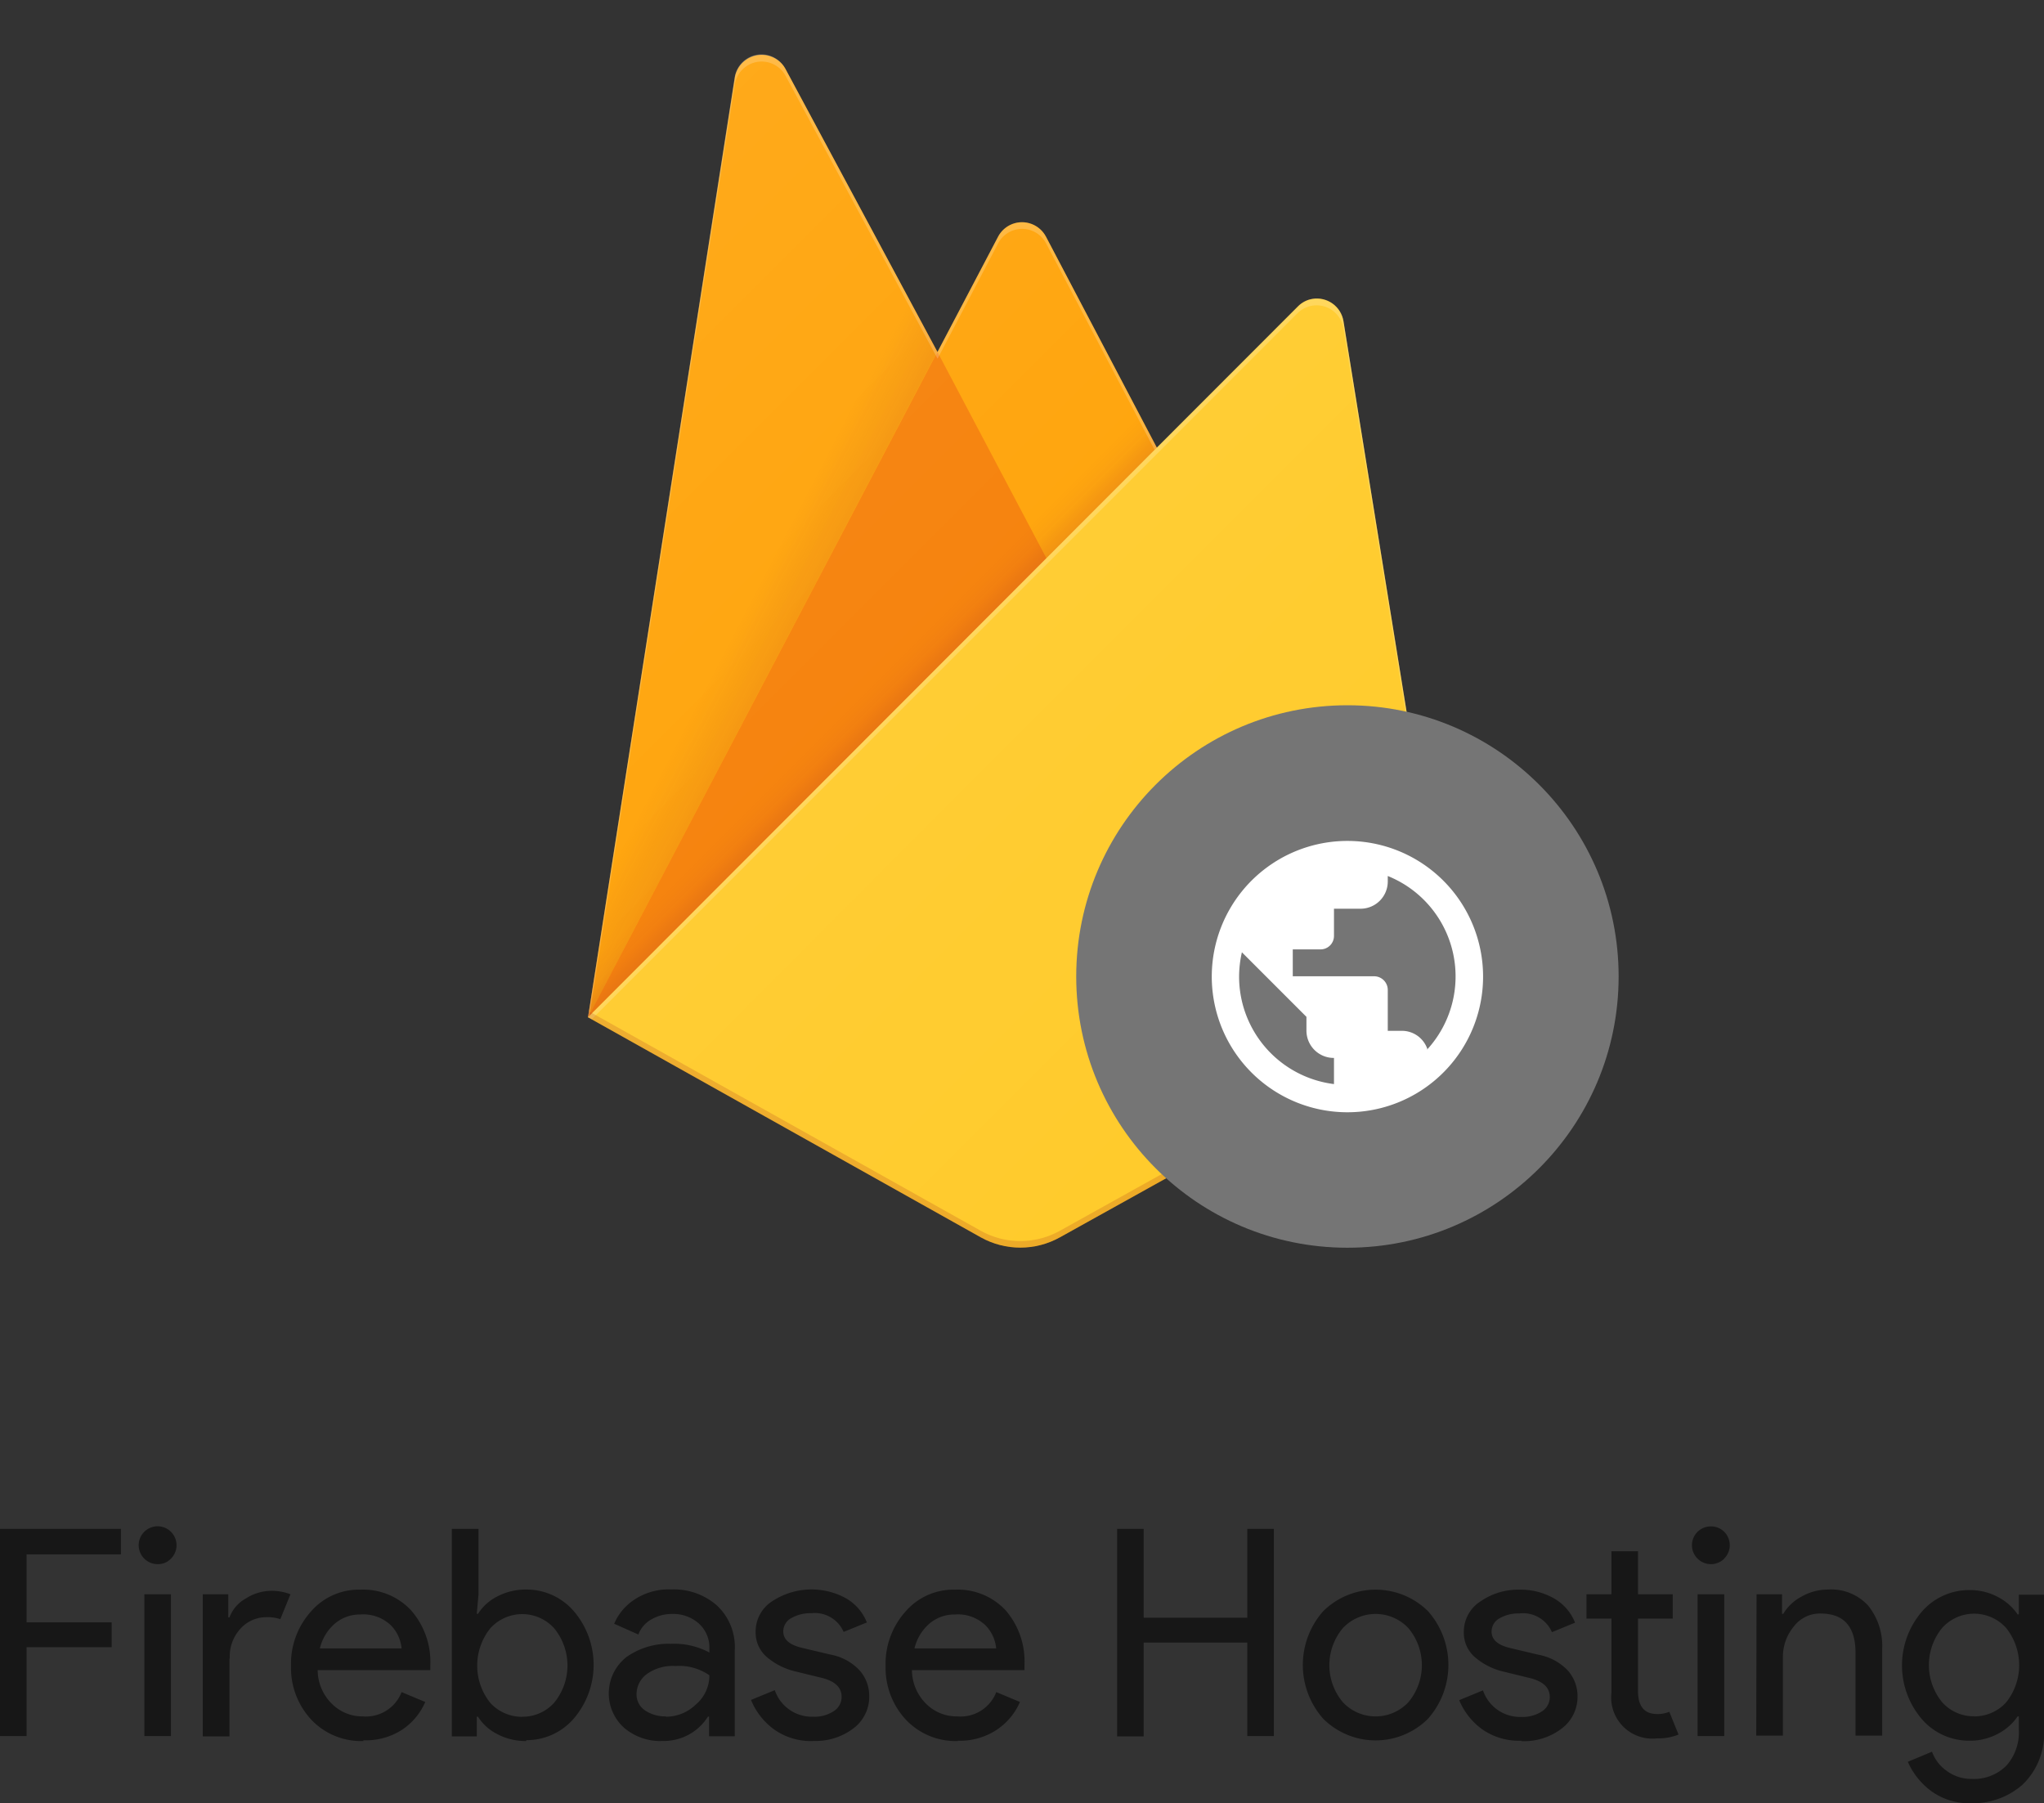
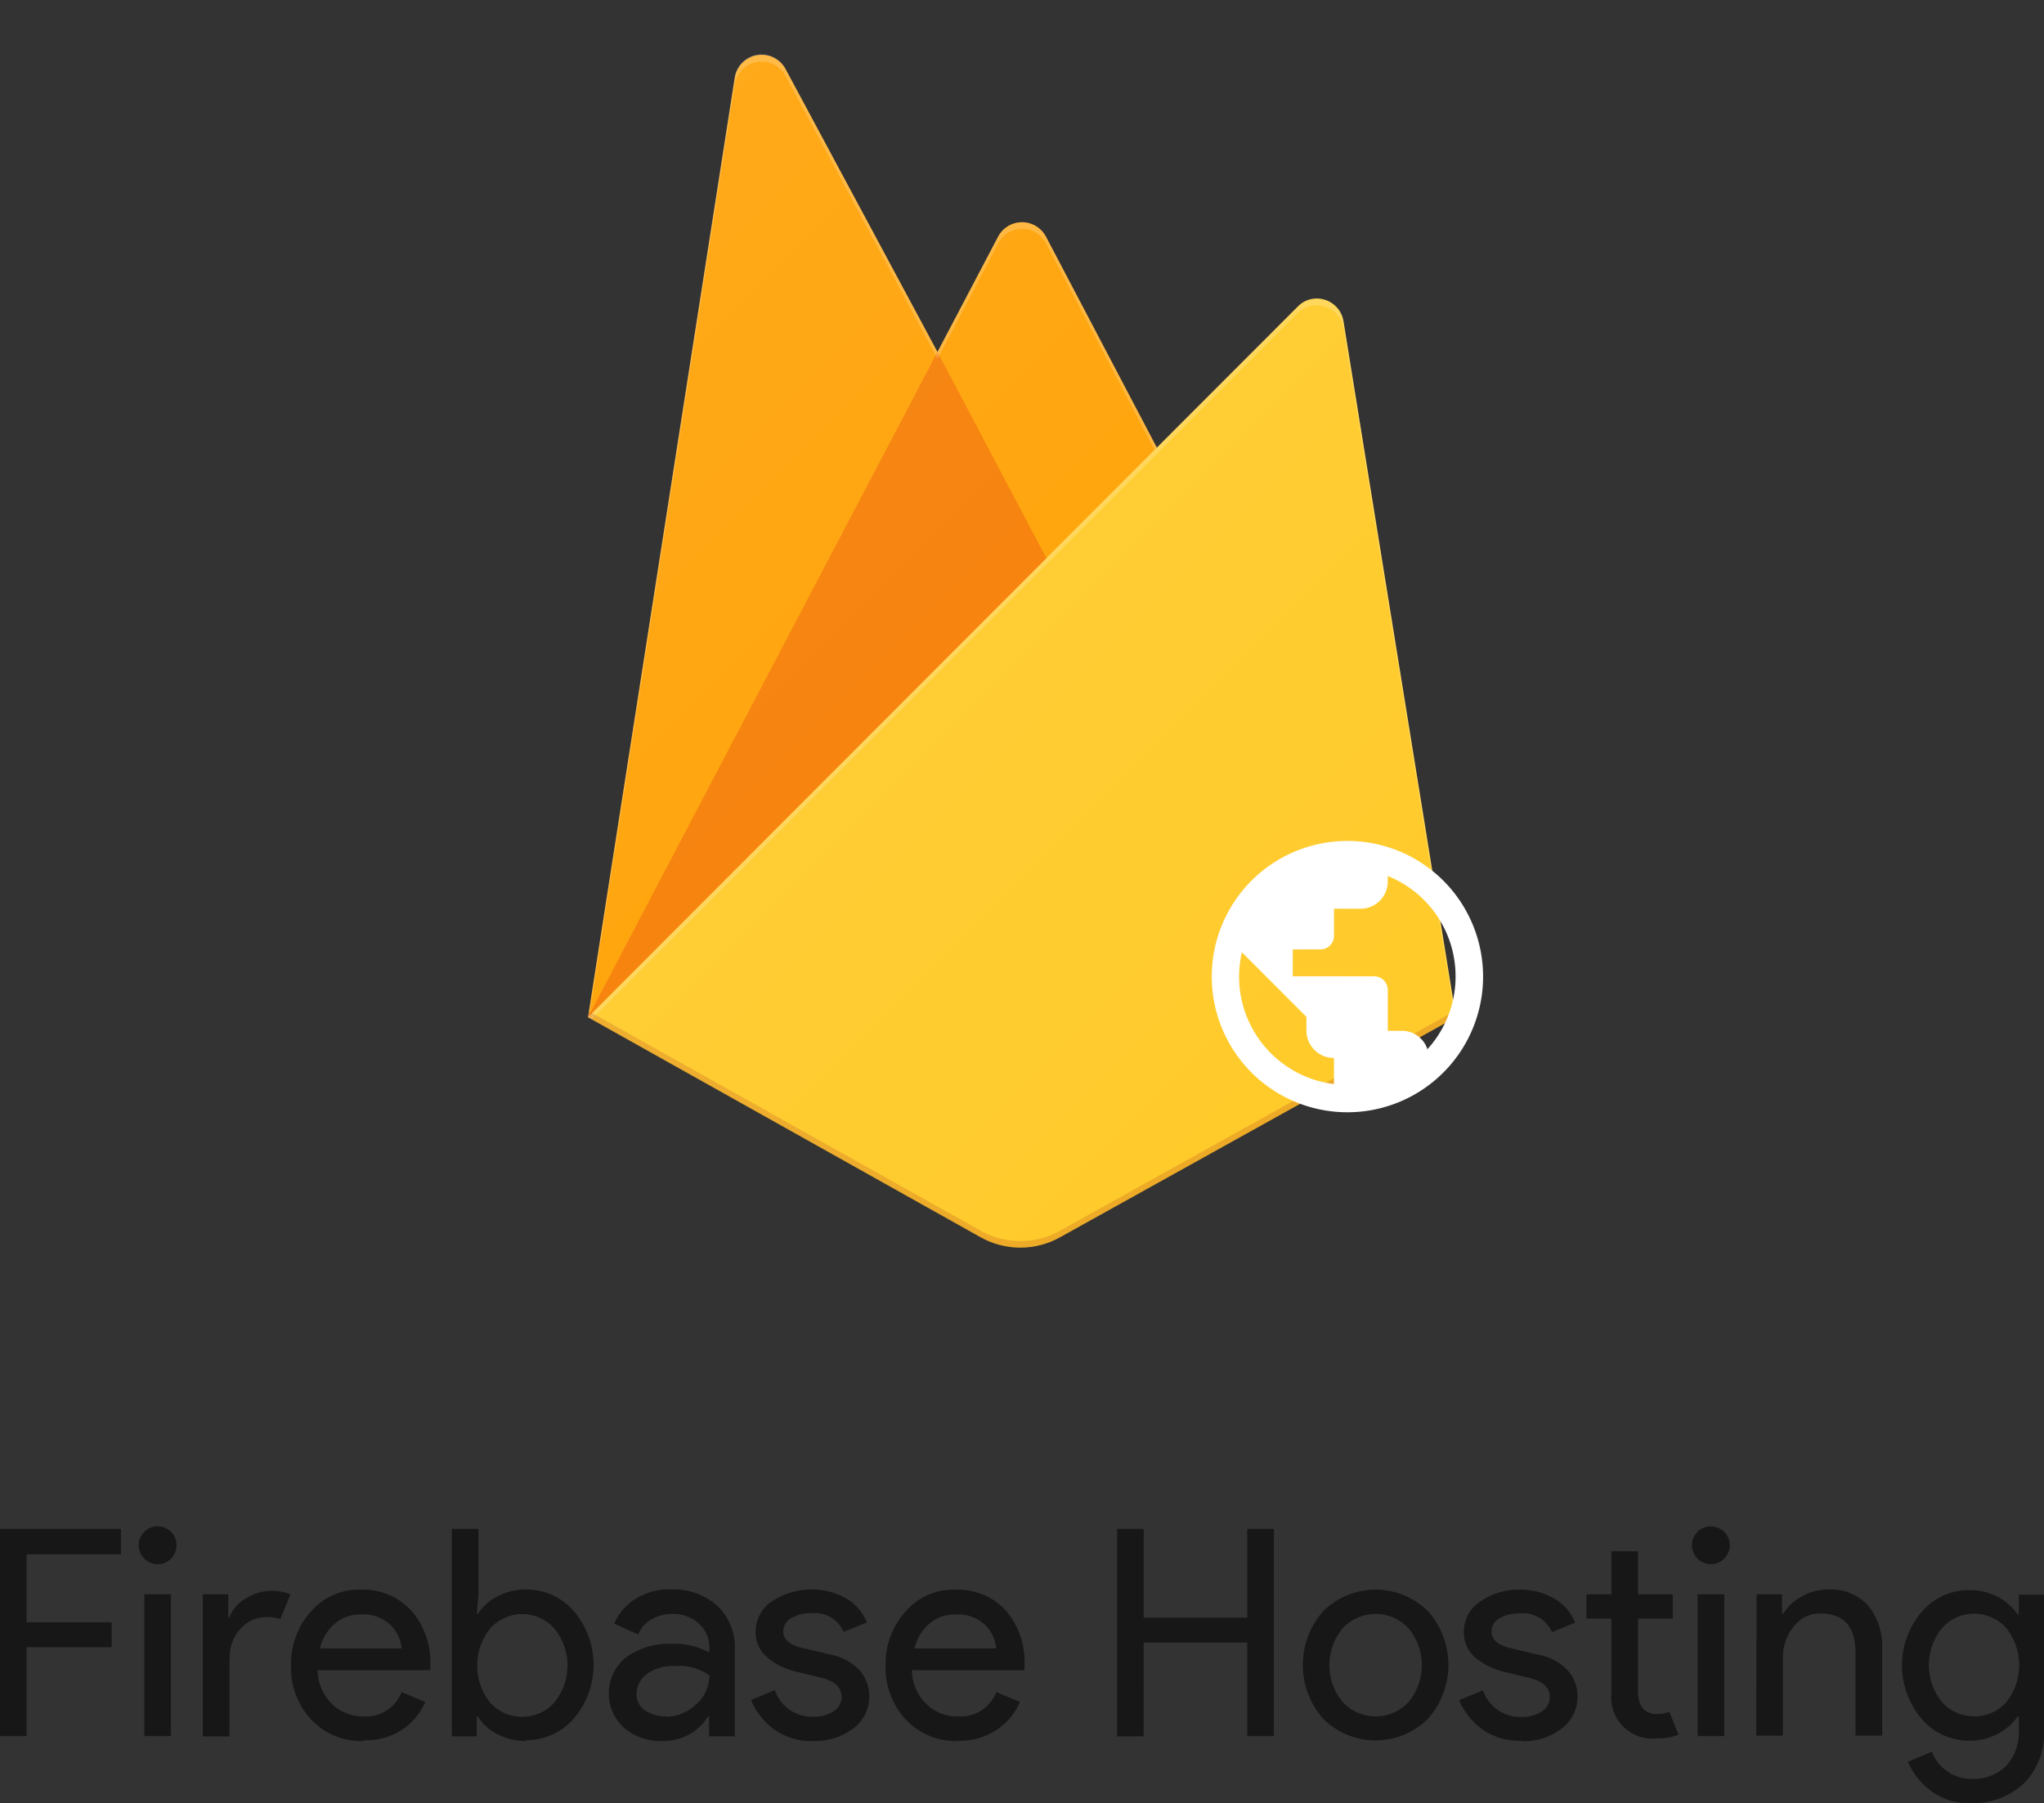
<svg xmlns="http://www.w3.org/2000/svg" viewBox="0 0 190 167.6">
  <rect x="0" y="0" width="190" height="167.6" fill="#333333" stroke="none" />
  <defs>
    <style>.cls-1{fill:none;}.cls-2{clip-path:url(#clip-path);}.cls-3{fill:#ffa000;}.cls-4{opacity:0.12;fill:url(#linear-gradient);}.cls-4,.cls-6,.cls-9{isolation:isolate;}.cls-5{fill:#f57c00;}.cls-6,.cls-9{opacity:0.2;}.cls-6{fill:url(#linear-gradient-2);}.cls-7{fill:#ffca28;}.cls-12,.cls-8{fill:#fff;}.cls-8{fill-opacity:0.2;}.cls-9{fill:#a52714;}.cls-10{fill:url(#linear-gradient-3);}.cls-11{fill:#757575;}.cls-12{fill-rule:evenodd;}.cls-13{fill-opacity:0.54;}</style>
    <clipPath id="clip-path">
      <path class="cls-1" d="M124.88,29.84A2.51,2.51,0,0,0,122,27.78a2.45,2.45,0,0,0-1.35.7L107.53,41.6,97.23,22a2.52,2.52,0,0,0-4.46,0L87.14,32.71,73,6.38a2.52,2.52,0,0,0-4.71.81L54.66,94.55,91.16,115a7.55,7.55,0,0,0,7.37,0l36.81-20.46Z" />
    </clipPath>
    <linearGradient id="linear-gradient" x1="70.36" y1="-769.98" x2="65.31" y2="-767.35" gradientTransform="matrix(1, 0, 0, -1, 0, -705.35)" gradientUnits="userSpaceOnUse">
      <stop offset="0" stop-color="#a52714" />
      <stop offset="0.4" stop-color="#a52714" stop-opacity="0.5" />
      <stop offset="0.8" stop-color="#a52714" stop-opacity="0" />
    </linearGradient>
    <linearGradient id="linear-gradient-2" x1="91.79" y1="-762.65" x2="89.53" y2="-760.39" gradientTransform="matrix(1, 0, 0, -1, 0, -705.35)" gradientUnits="userSpaceOnUse">
      <stop offset="0" stop-color="#a52714" stop-opacity="0.8" />
      <stop offset="0.5" stop-color="#a52714" stop-opacity="0.21" />
      <stop offset="1" stop-color="#a52714" stop-opacity="0" />
    </linearGradient>
    <linearGradient id="linear-gradient-3" x1="52.46" y1="-729.91" x2="136.73" y2="-814.17" gradientTransform="matrix(1, 0, 0, -1, 0, -705.35)" gradientUnits="userSpaceOnUse">
      <stop offset="0" stop-color="#fff" stop-opacity="0.1" />
      <stop offset="1" stop-color="#fff" stop-opacity="0" />
    </linearGradient>
  </defs>
  <title>firebase-hosting</title>
  <g id="Layer_2" data-name="Layer 2">
    <g id="Layer_1-2" data-name="Layer 1">
      <g class="cls-2">
        <path class="cls-3" d="M54.66,94.55,68.31,7.18A2.53,2.53,0,0,1,73,6.38L87.15,32.71,92.78,22a2.52,2.52,0,0,1,3.4-1.06A2.58,2.58,0,0,1,97.24,22l38.1,72.55Z" />
-         <path class="cls-4" d="M101.3,5.67,34.49,0V121L54.66,94.55Z" />
        <path class="cls-5" d="M101.83,60.52,87.14,32.71,54.66,94.55Z" />
-         <path class="cls-6" d="M34.49,0h121V121h-121Z" />
        <path class="cls-7" d="M135.34,94.55,124.88,29.84A2.51,2.51,0,0,0,122,27.78a2.45,2.45,0,0,0-1.35.7l-66,66.07L91.16,115a7.55,7.55,0,0,0,7.37,0Z" />
        <path class="cls-8" d="M124.88,29.84A2.51,2.51,0,0,0,122,27.78a2.45,2.45,0,0,0-1.35.7L107.53,41.6,97.23,22a2.52,2.52,0,0,0-4.46,0L87.14,32.71,73,6.38a2.52,2.52,0,0,0-4.71.81L54.66,94.55h0l0,0,.36.17L107.5,42.23l13.1-13.11a2.52,2.52,0,0,1,4.27,1.36l10.37,64.13.1-.06ZM54.78,94.43,68.31,7.81A2.53,2.53,0,0,1,73,7L87.15,33.34l5.63-10.72a2.52,2.52,0,0,1,3.4-1.06,2.58,2.58,0,0,1,1.06,1.06L107.32,41.8Z" />
        <path class="cls-9" d="M98.53,114.39a7.55,7.55,0,0,1-7.37,0L54.75,94l-.09.58L91.16,115a7.55,7.55,0,0,0,7.37,0l36.81-20.46-.09-.58Z" />
        <path class="cls-10" d="M124.88,29.84A2.51,2.51,0,0,0,122,27.78a2.45,2.45,0,0,0-1.35.7L107.53,41.6,97.23,22a2.52,2.52,0,0,0-4.46,0L87.14,32.71,73,6.38a2.52,2.52,0,0,0-4.71.81L54.66,94.55,91.16,115a7.55,7.55,0,0,0,7.37,0l36.81-20.46Z" />
      </g>
-       <circle class="cls-11" cx="125.25" cy="90.76" r="25.21" />
      <path class="cls-12" d="M125.25,78.16a12.61,12.61,0,1,0,12.61,12.6A12.61,12.61,0,0,0,125.25,78.16ZM124,100.76a10.07,10.07,0,0,1-8.82-10,10.41,10.41,0,0,1,.26-2.25l6,6v1.26A2.54,2.54,0,0,0,124,98.33Zm8.7-3.2a2.5,2.5,0,0,0-2.39-1.75H129V92a1.27,1.27,0,0,0-1.26-1.26h-7.57V88.24h2.52A1.25,1.25,0,0,0,124,87V84.46h2.53A2.53,2.53,0,0,0,129,81.94v-.52a10.06,10.06,0,0,1,3.65,16.14Z" />
      <path class="cls-13" d="M2.47,153.1v8.26H0V142.1H11.24v2.37H2.47v6.32h7.91v2.31Zm13.42-8.23a1.64,1.64,0,0,1-1.23.51,1.76,1.76,0,1,1,1.23-.51Zm0,3.31v13.18H13.42V148.18Zm5.44,6v7.21H18.85V148.18h2.37v2.15h.11a3.35,3.35,0,0,1,1.54-1.77,4.4,4.4,0,0,1,2.27-.7,4.81,4.81,0,0,1,1.86.32l-.94,2.31a3.88,3.88,0,0,0-1.32-.18,3.23,3.23,0,0,0-2.38,1.06,3.81,3.81,0,0,0-1,2.78Zm12.45,7.64a6.36,6.36,0,0,1-4.86-2,7.08,7.08,0,0,1-1.87-5,7.26,7.26,0,0,1,1.82-5,5.89,5.89,0,0,1,4.64-2.07,6.08,6.08,0,0,1,4.69,1.91A7.26,7.26,0,0,1,40,154.77l0,.46H29.53a4.44,4.44,0,0,0,1.33,3.14,4,4,0,0,0,2.86,1.16,3.55,3.55,0,0,0,3.61-2.26l2.2.92a5.92,5.92,0,0,1-2.12,2.56,6.19,6.19,0,0,1-3.63,1Zm-4.09-8.61h7.64a3.53,3.53,0,0,0-1-2.15,3.71,3.71,0,0,0-2.84-1,3.59,3.59,0,0,0-2.38.86,4.41,4.41,0,0,0-1.38,2.31Zm19.23,8.61a5.63,5.63,0,0,1-2.71-.65,4.52,4.52,0,0,1-1.78-1.61h-.11v1.83H42V142.1h2.48v6.08L44.32,150h.11a4.52,4.52,0,0,1,1.78-1.61,5.63,5.63,0,0,1,2.71-.65,5.79,5.79,0,0,1,4.41,2,7.68,7.68,0,0,1,0,10,5.79,5.79,0,0,1-4.41,2Zm-.41-2.26a3.92,3.92,0,0,0,3-1.3,5.45,5.45,0,0,0,0-6.92,4,4,0,0,0-5.93,0,5.54,5.54,0,0,0,0,6.94,4,4,0,0,0,3,1.29Zm13,2.26A5.18,5.18,0,0,1,58,160.58a4.3,4.3,0,0,1,.25-6.58,6.82,6.82,0,0,1,4.12-1.22,7,7,0,0,1,3.57.81v-.38a3,3,0,0,0-1-2.33,3.58,3.58,0,0,0-2.45-.87,3.81,3.81,0,0,0-1.95.51,2.68,2.68,0,0,0-1.2,1.4l-2.25-1a5,5,0,0,1,1.8-2.19,5.79,5.79,0,0,1,3.55-1,6.06,6.06,0,0,1,4.19,1.48,5.27,5.27,0,0,1,1.67,4.17v8H65.91v-1.83h-.1a4.85,4.85,0,0,1-4.33,2.26Zm.4-2.26a4,4,0,0,0,2.78-1.14,3.54,3.54,0,0,0,1.25-2.71,4.88,4.88,0,0,0-3.14-.86,4.11,4.11,0,0,0-2.72.78,2.34,2.34,0,0,0-.91,1.83A1.78,1.78,0,0,0,60,159,3.37,3.37,0,0,0,61.88,159.53Zm13.69,2.26a5.92,5.92,0,0,1-3.65-1.08A6.38,6.38,0,0,1,69.81,158l2.21-.91a3.64,3.64,0,0,0,3.57,2.47,3.26,3.26,0,0,0,1.9-.51,1.55,1.55,0,0,0,.74-1.34c0-.86-.6-1.44-1.8-1.75l-2.66-.65a6.29,6.29,0,0,1-2.4-1.22,3,3,0,0,1-1.13-2.43,3.34,3.34,0,0,1,1.55-2.84,6.65,6.65,0,0,1,6.79-.3,4.49,4.49,0,0,1,2,2.28l-2.16.88a2.92,2.92,0,0,0-3-1.74,3.55,3.55,0,0,0-1.85.45,1.39,1.39,0,0,0-.76,1.24c0,.75.58,1.26,1.75,1.53l2.61.62a4.92,4.92,0,0,1,2.74,1.48,3.59,3.59,0,0,1,.89,2.37,3.67,3.67,0,0,1-1.45,3,5.79,5.79,0,0,1-3.74,1.18Zm13.45,0a6.36,6.36,0,0,1-4.86-2,7.08,7.08,0,0,1-1.87-5,7.26,7.26,0,0,1,1.82-5,5.89,5.89,0,0,1,4.64-2.07,6.08,6.08,0,0,1,4.69,1.91,7.26,7.26,0,0,1,1.76,5.11l0,.46H84.77a4.44,4.44,0,0,0,1.33,3.14A4,4,0,0,0,89,159.53a3.55,3.55,0,0,0,3.61-2.26l2.2.92a5.92,5.92,0,0,1-2.12,2.56A6.19,6.19,0,0,1,89,161.79Zm-4.09-8.61h7.64a3.53,3.53,0,0,0-1-2.15,3.71,3.71,0,0,0-2.84-1,3.57,3.57,0,0,0-2.38.86,4.41,4.41,0,0,0-1.38,2.31Zm21.35,8.18h-2.47V142.1h2.47v8.26h9.63V142.1h2.47v19.26h-2.47v-8.69h-9.63ZM123,149.75a6.93,6.93,0,0,1,9.74,0,7.54,7.54,0,0,1,0,10,6.9,6.9,0,0,1-9.74,0,7.54,7.54,0,0,1,0-10Zm1.84,8.48a4.18,4.18,0,0,0,6.06,0,5.35,5.35,0,0,0,0-6.92,4.18,4.18,0,0,0-6.06,0,5.35,5.35,0,0,0,0,6.92Zm16.56,3.56a5.92,5.92,0,0,1-3.65-1.08,6.31,6.31,0,0,1-2.11-2.69l2.21-.91a3.64,3.64,0,0,0,3.57,2.47,3.28,3.28,0,0,0,1.9-.51,1.57,1.57,0,0,0,.74-1.34c0-.86-.6-1.44-1.8-1.75l-2.66-.65a6.22,6.22,0,0,1-2.4-1.22,3,3,0,0,1-1.13-2.43,3.34,3.34,0,0,1,1.55-2.84,6.17,6.17,0,0,1,3.67-1.09,6.23,6.23,0,0,1,3.12.79,4.47,4.47,0,0,1,2,2.28l-2.15.88a2.92,2.92,0,0,0-3-1.74,3.56,3.56,0,0,0-1.86.45,1.4,1.4,0,0,0-.75,1.24c0,.75.58,1.26,1.75,1.53l2.61.62a5,5,0,0,1,2.74,1.48,3.59,3.59,0,0,1,.89,2.37,3.68,3.68,0,0,1-1.46,3,5.74,5.74,0,0,1-3.73,1.18Zm12.64-.22a3.82,3.82,0,0,1-4.25-4.22v-6.91h-2.32v-2.26h2.32v-4h2.47v4h3.23v2.26h-3.23v6.72c0,1.44.59,2.15,1.78,2.15a2.75,2.75,0,0,0,1.13-.21l.86,2.12a4.92,4.92,0,0,1-2,.35Zm6.24-16.7a1.76,1.76,0,0,1-2.48,0,1.75,1.75,0,0,1,1.24-3,1.74,1.74,0,0,1,1.75,1.75A1.72,1.72,0,0,1,160.26,144.87Zm0,3.31v13.18h-2.48V148.18Zm3,0h2.37V150h.11a4.37,4.37,0,0,1,1.69-1.6,5,5,0,0,1,2.48-.66,4.65,4.65,0,0,1,3.74,1.51,6,6,0,0,1,1.29,4v8.07h-2.48v-7.69q0-3.66-3.25-3.66a3.05,3.05,0,0,0-2.5,1.22,4.42,4.42,0,0,0-1,2.84v7.29h-2.48Zm20,19.42a6,6,0,0,1-3.82-1.17,6.79,6.79,0,0,1-2.12-2.68l2.25-.94a3.69,3.69,0,0,0,1.39,1.8,3.8,3.8,0,0,0,2.3.73,4.25,4.25,0,0,0,3.21-1.22,4.63,4.63,0,0,0,1.17-3.33v-1.26h-.11a5,5,0,0,1-1.82,1.61,5.5,5.5,0,0,1-2.67.65,5.79,5.79,0,0,1-4.41-2,7.68,7.68,0,0,1,0-10,5.79,5.79,0,0,1,4.41-2,5.5,5.5,0,0,1,2.67.65,5,5,0,0,1,1.82,1.61h.11v-1.83H190v12.51a6.56,6.56,0,0,1-2,5.15A6.94,6.94,0,0,1,183.25,167.6Zm.19-8.07a4,4,0,0,0,3-1.29,5.54,5.54,0,0,0,0-6.94,4,4,0,0,0-5.93,0,5.45,5.45,0,0,0,0,6.92,3.92,3.92,0,0,0,3,1.3Z" />
    </g>
  </g>
</svg>